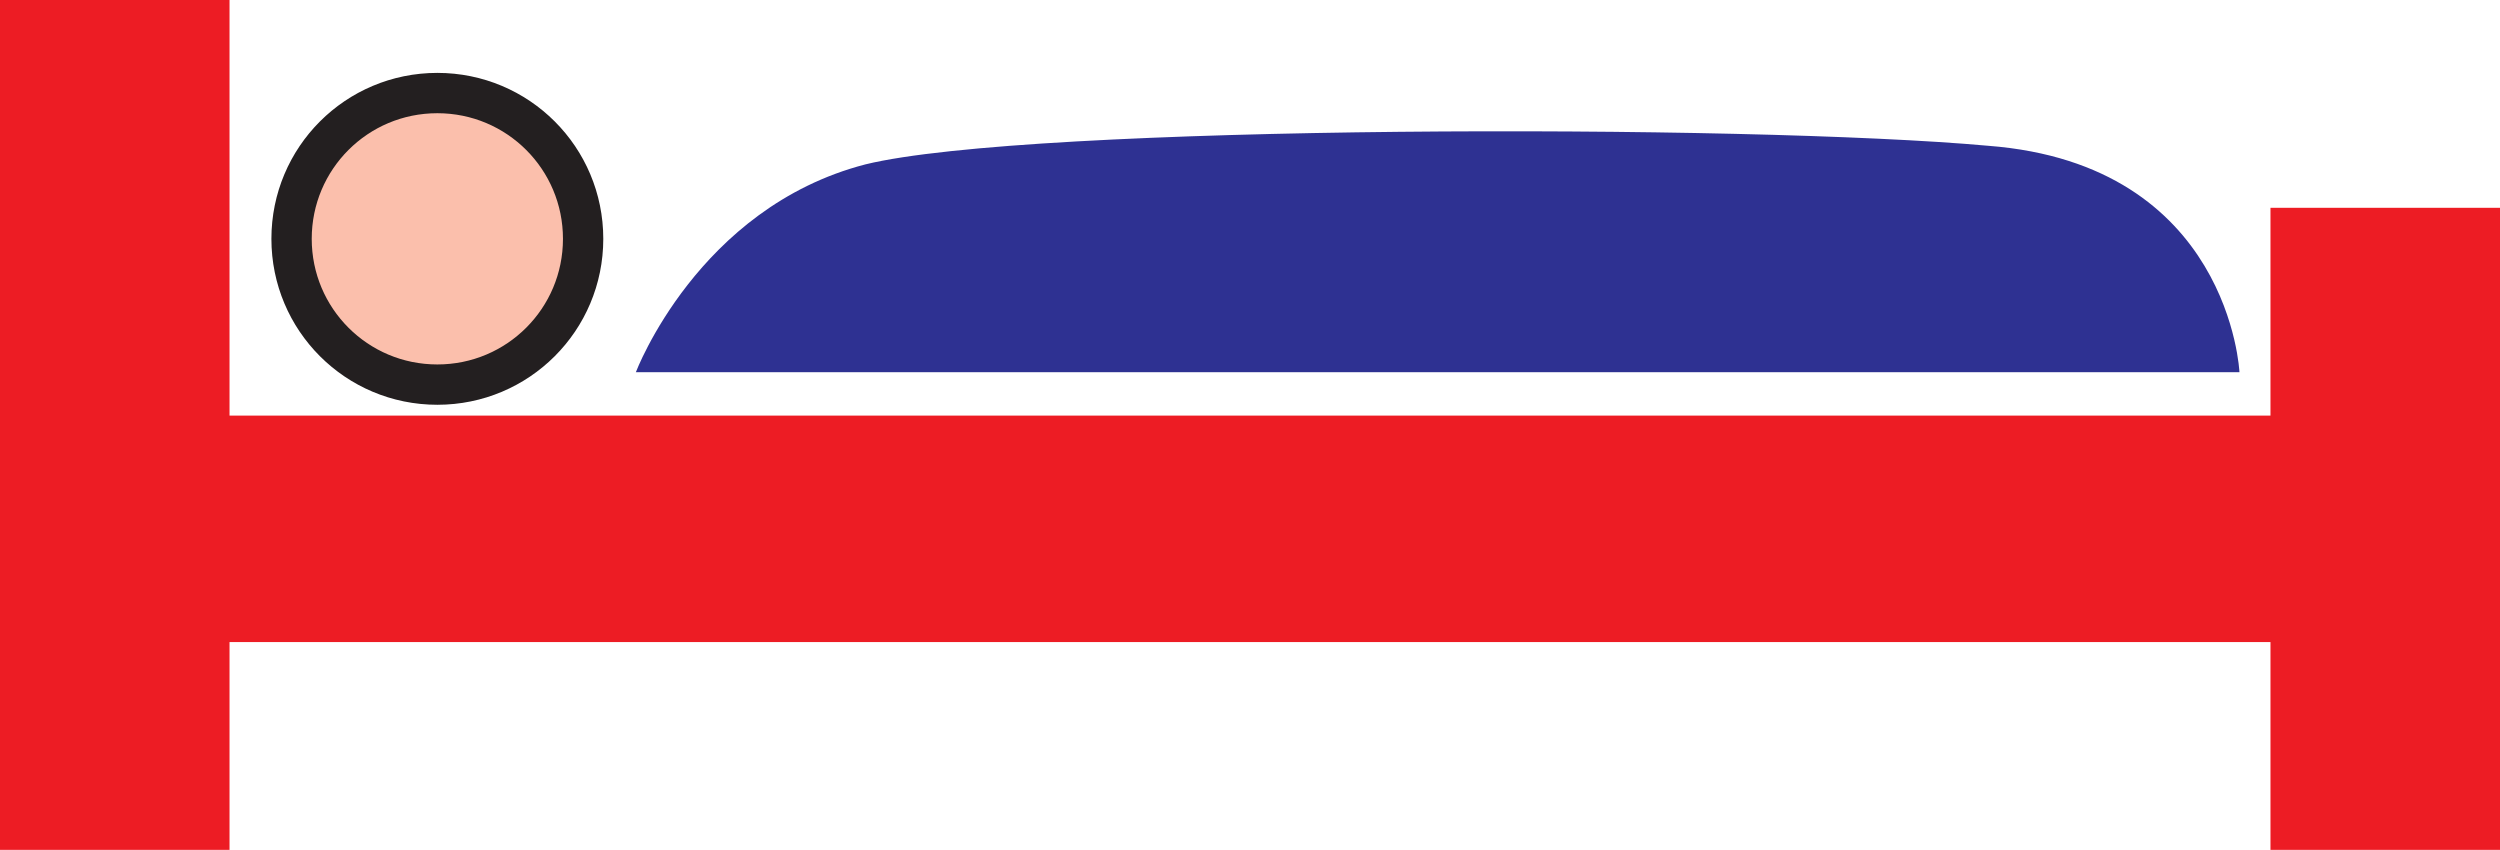
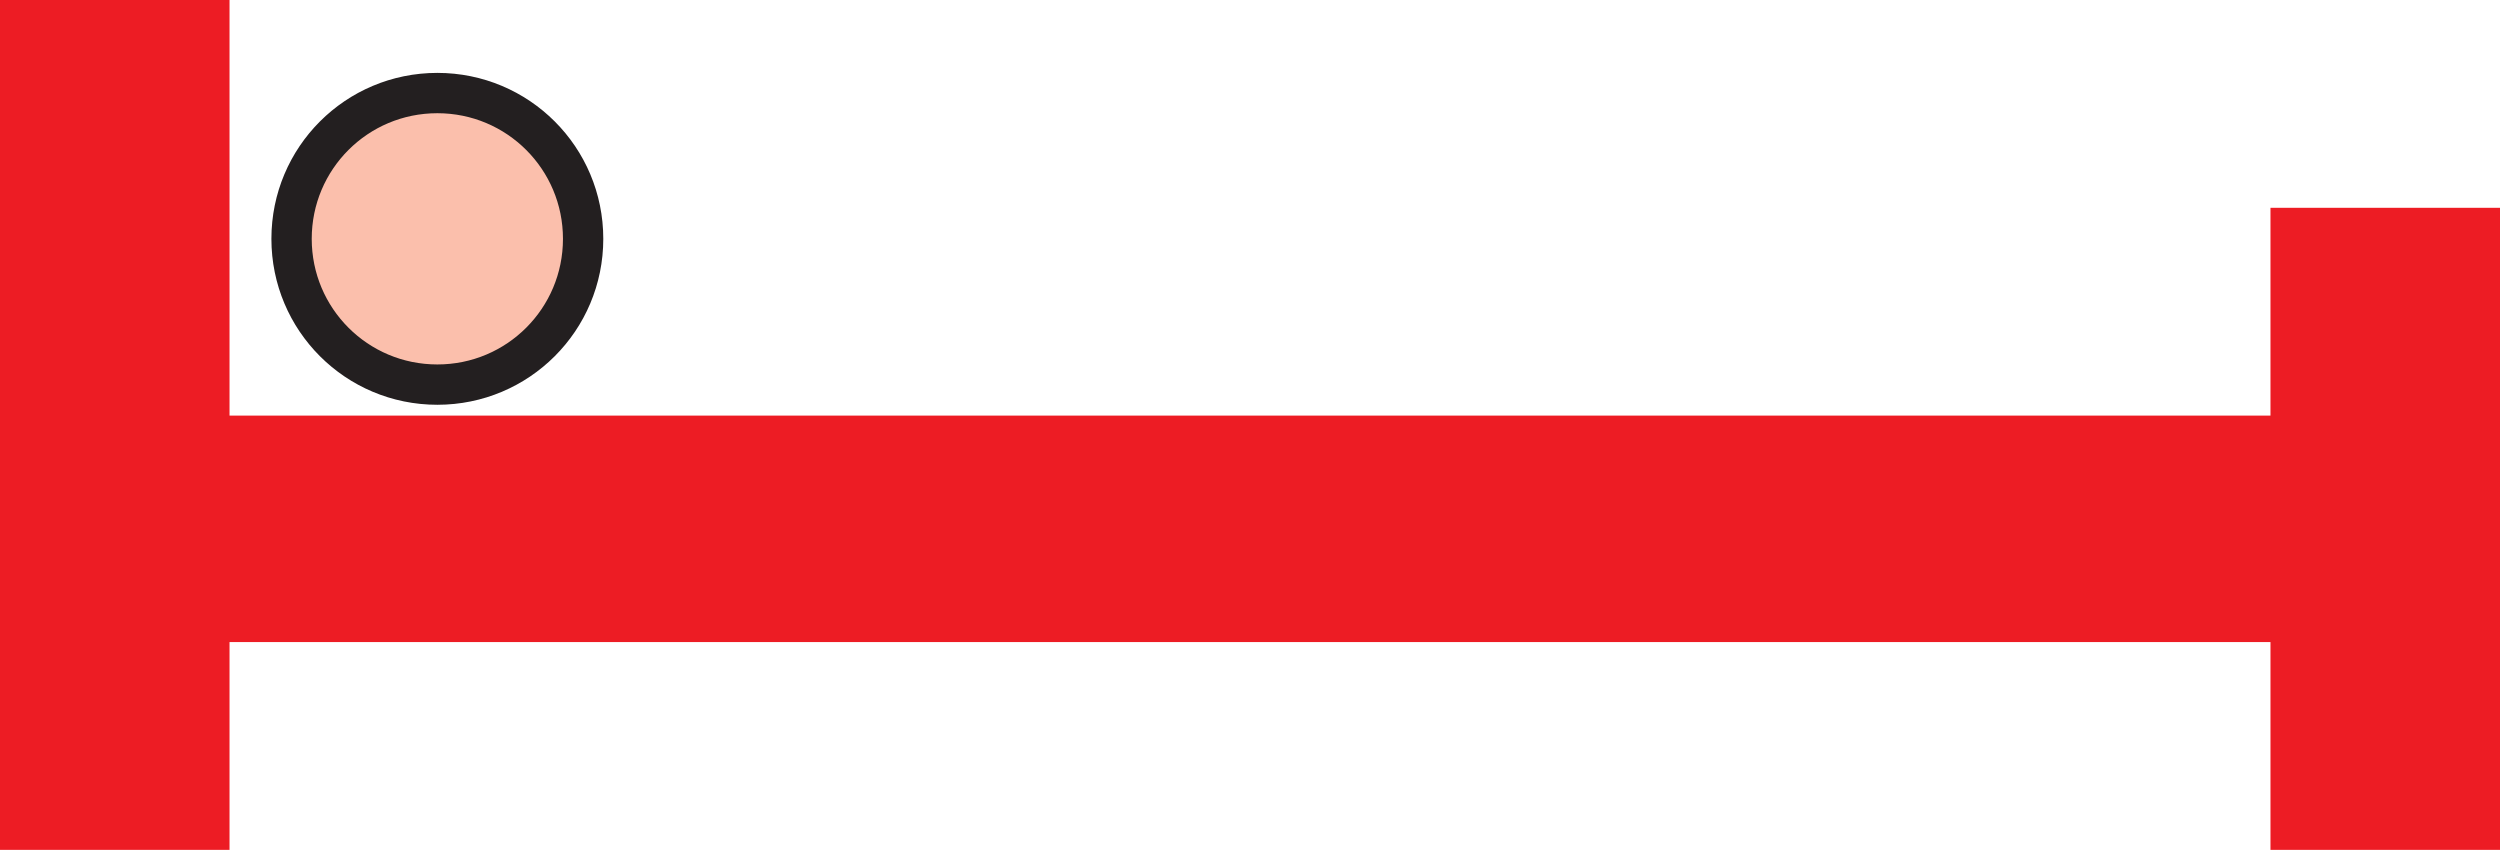
<svg xmlns="http://www.w3.org/2000/svg" width="604.5" height="205.5">
  <path fill="#ed1c24" fill-rule="evenodd" d="M549 50.25v50.25H55.5V0H0v205.5h55.5v-50.25H549v50.25h55.5V50.25H549" />
  <path fill="#fbbfac" fill-rule="evenodd" d="M70.5 57.75c0-19.5 15.75-35.25 35.25-35.25S141 38.25 141 57.75 125.25 93 105.75 93 70.5 77.25 70.5 57.75" />
-   <path fill="none" stroke="#231f20" stroke-linecap="round" stroke-linejoin="round" stroke-miterlimit="10" stroke-width="9.75" d="M70.5 57.75c0-19.5 15.75-35.25 35.25-35.25S141 38.25 141 57.75 125.25 93 105.75 93 70.5 77.25 70.5 57.75Zm0 0" />
-   <path fill="#2e3192" fill-rule="evenodd" d="M153.75 90H541.5s-2.25-50.25-60.75-54.75C423 30 249 30 209.25 39.75c-40.5 10.5-55.5 50.25-55.5 50.25" />
+   <path fill="none" stroke="#231f20" stroke-linecap="round" stroke-linejoin="round" stroke-miterlimit="10" stroke-width="9.75" d="M70.5 57.75c0-19.5 15.75-35.25 35.25-35.25S141 38.25 141 57.75 125.25 93 105.75 93 70.5 77.25 70.5 57.75m0 0" />
</svg>